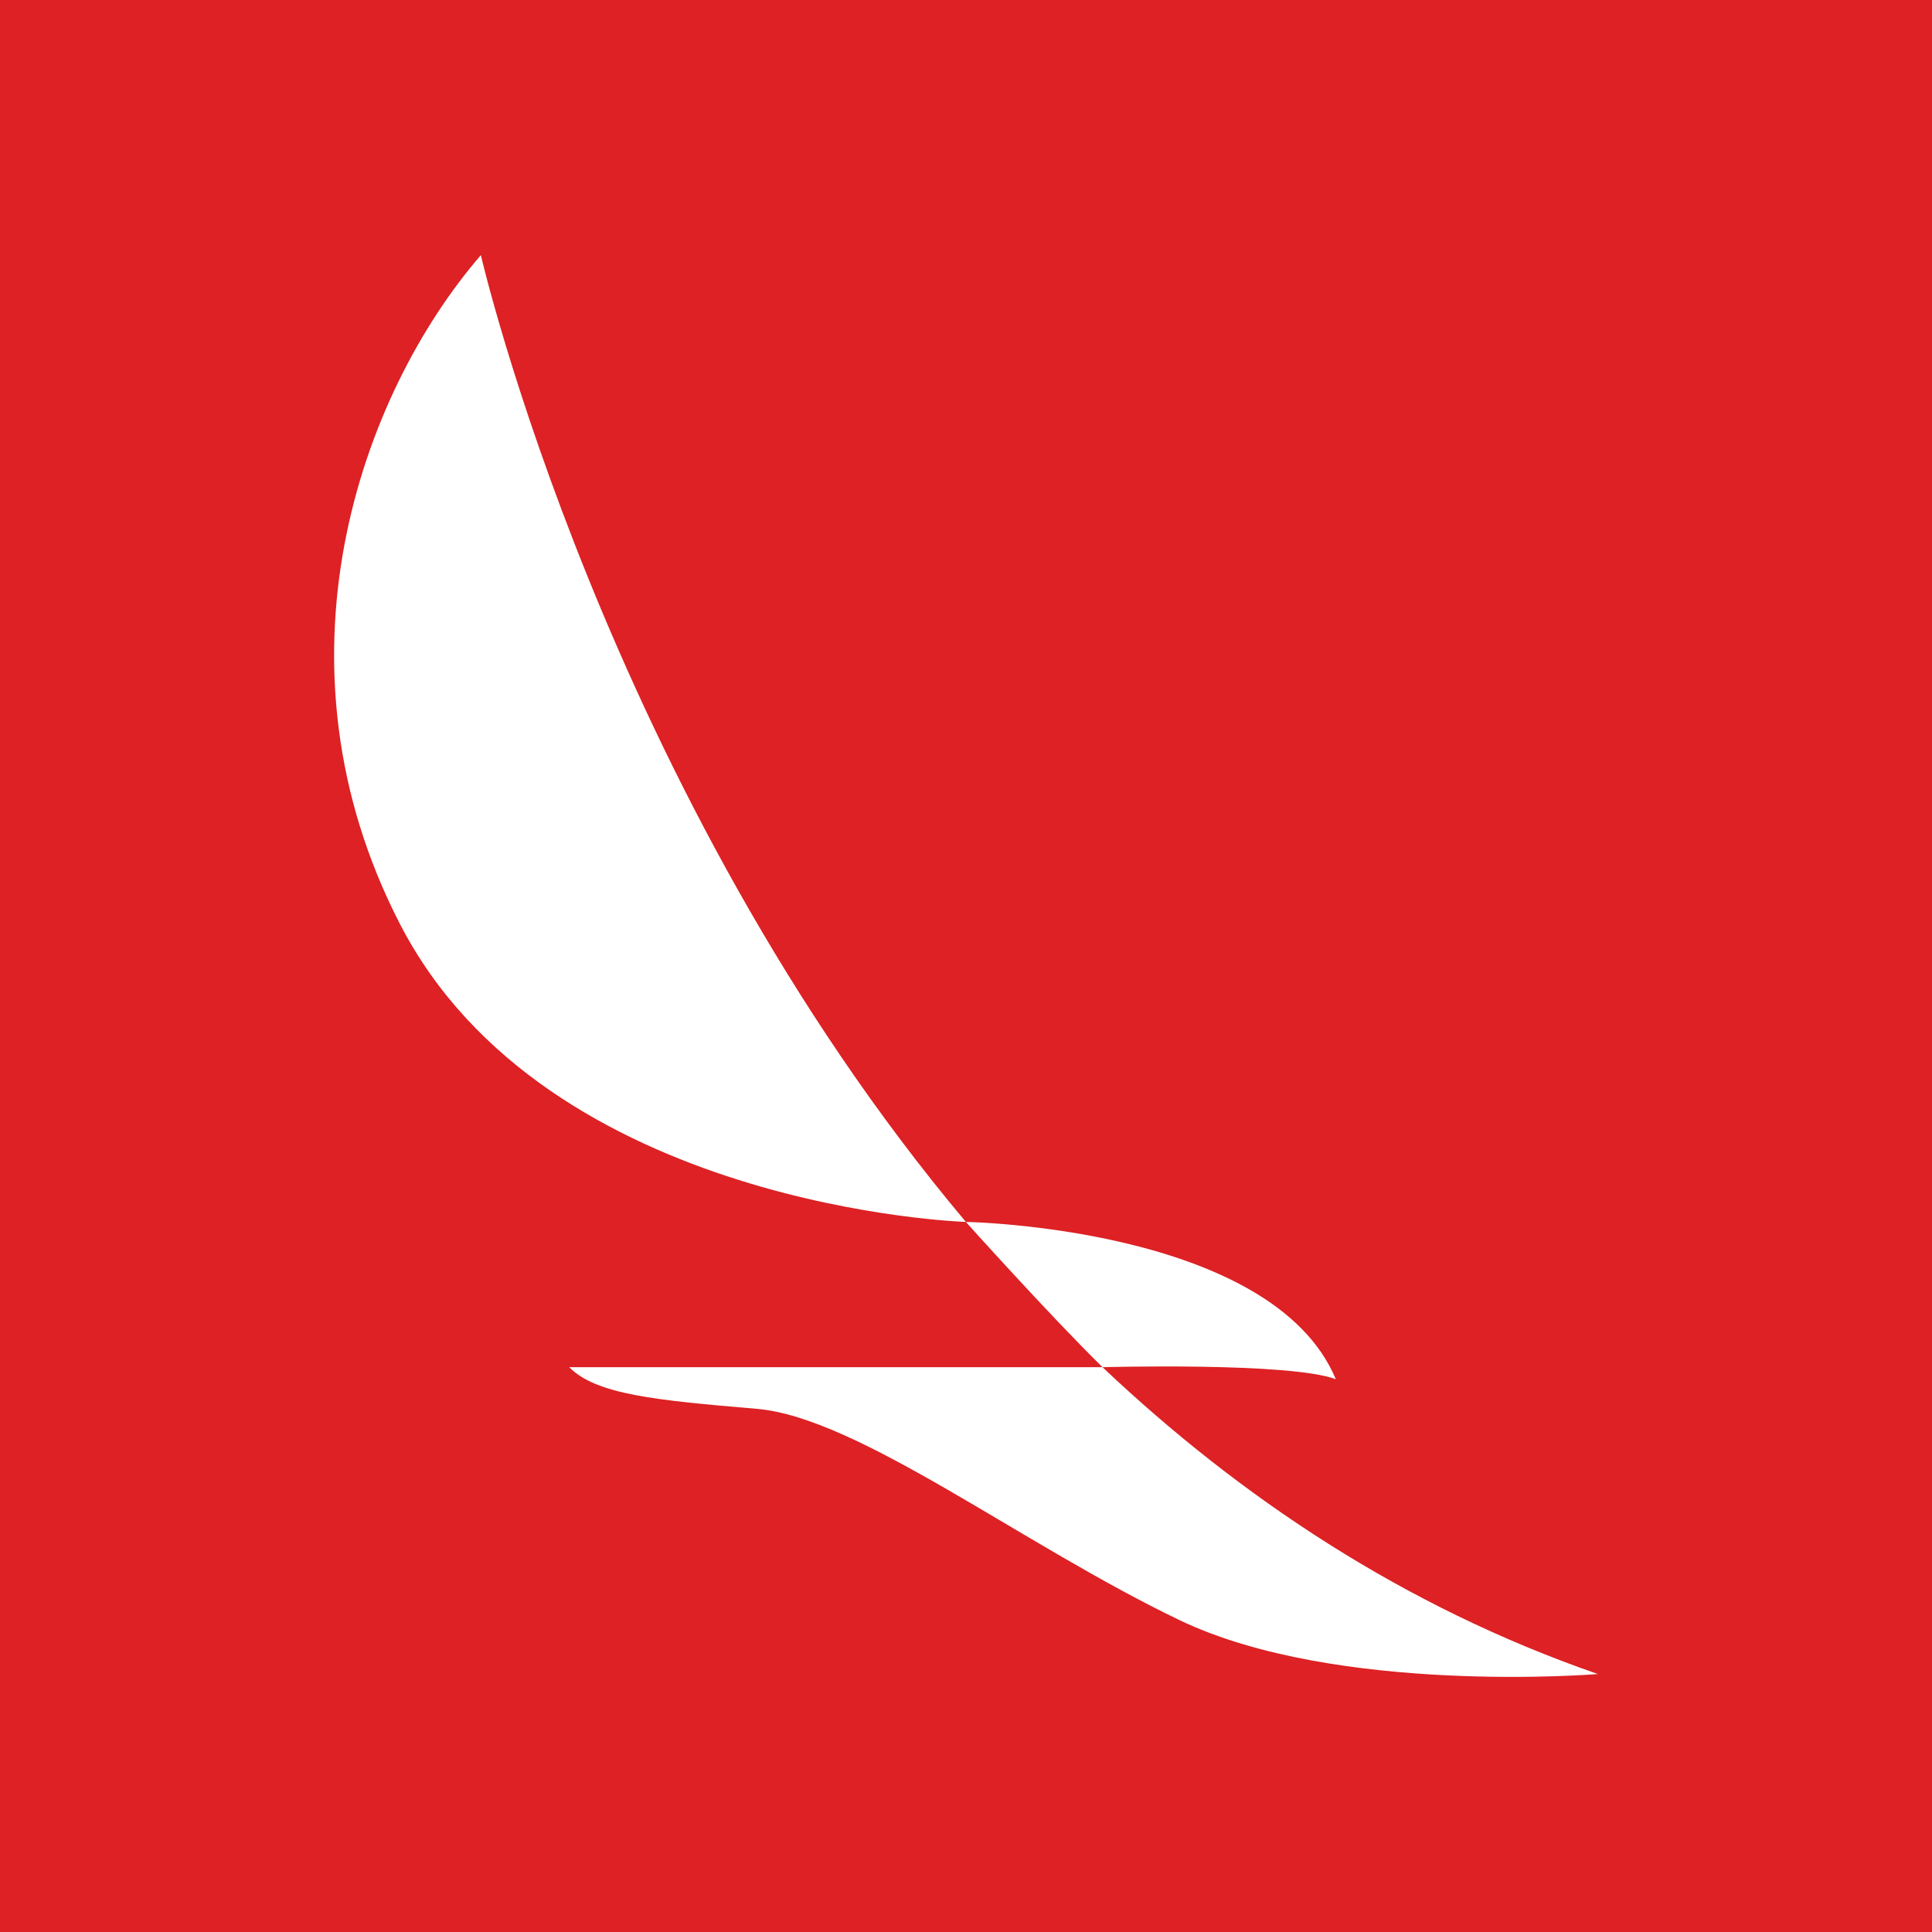
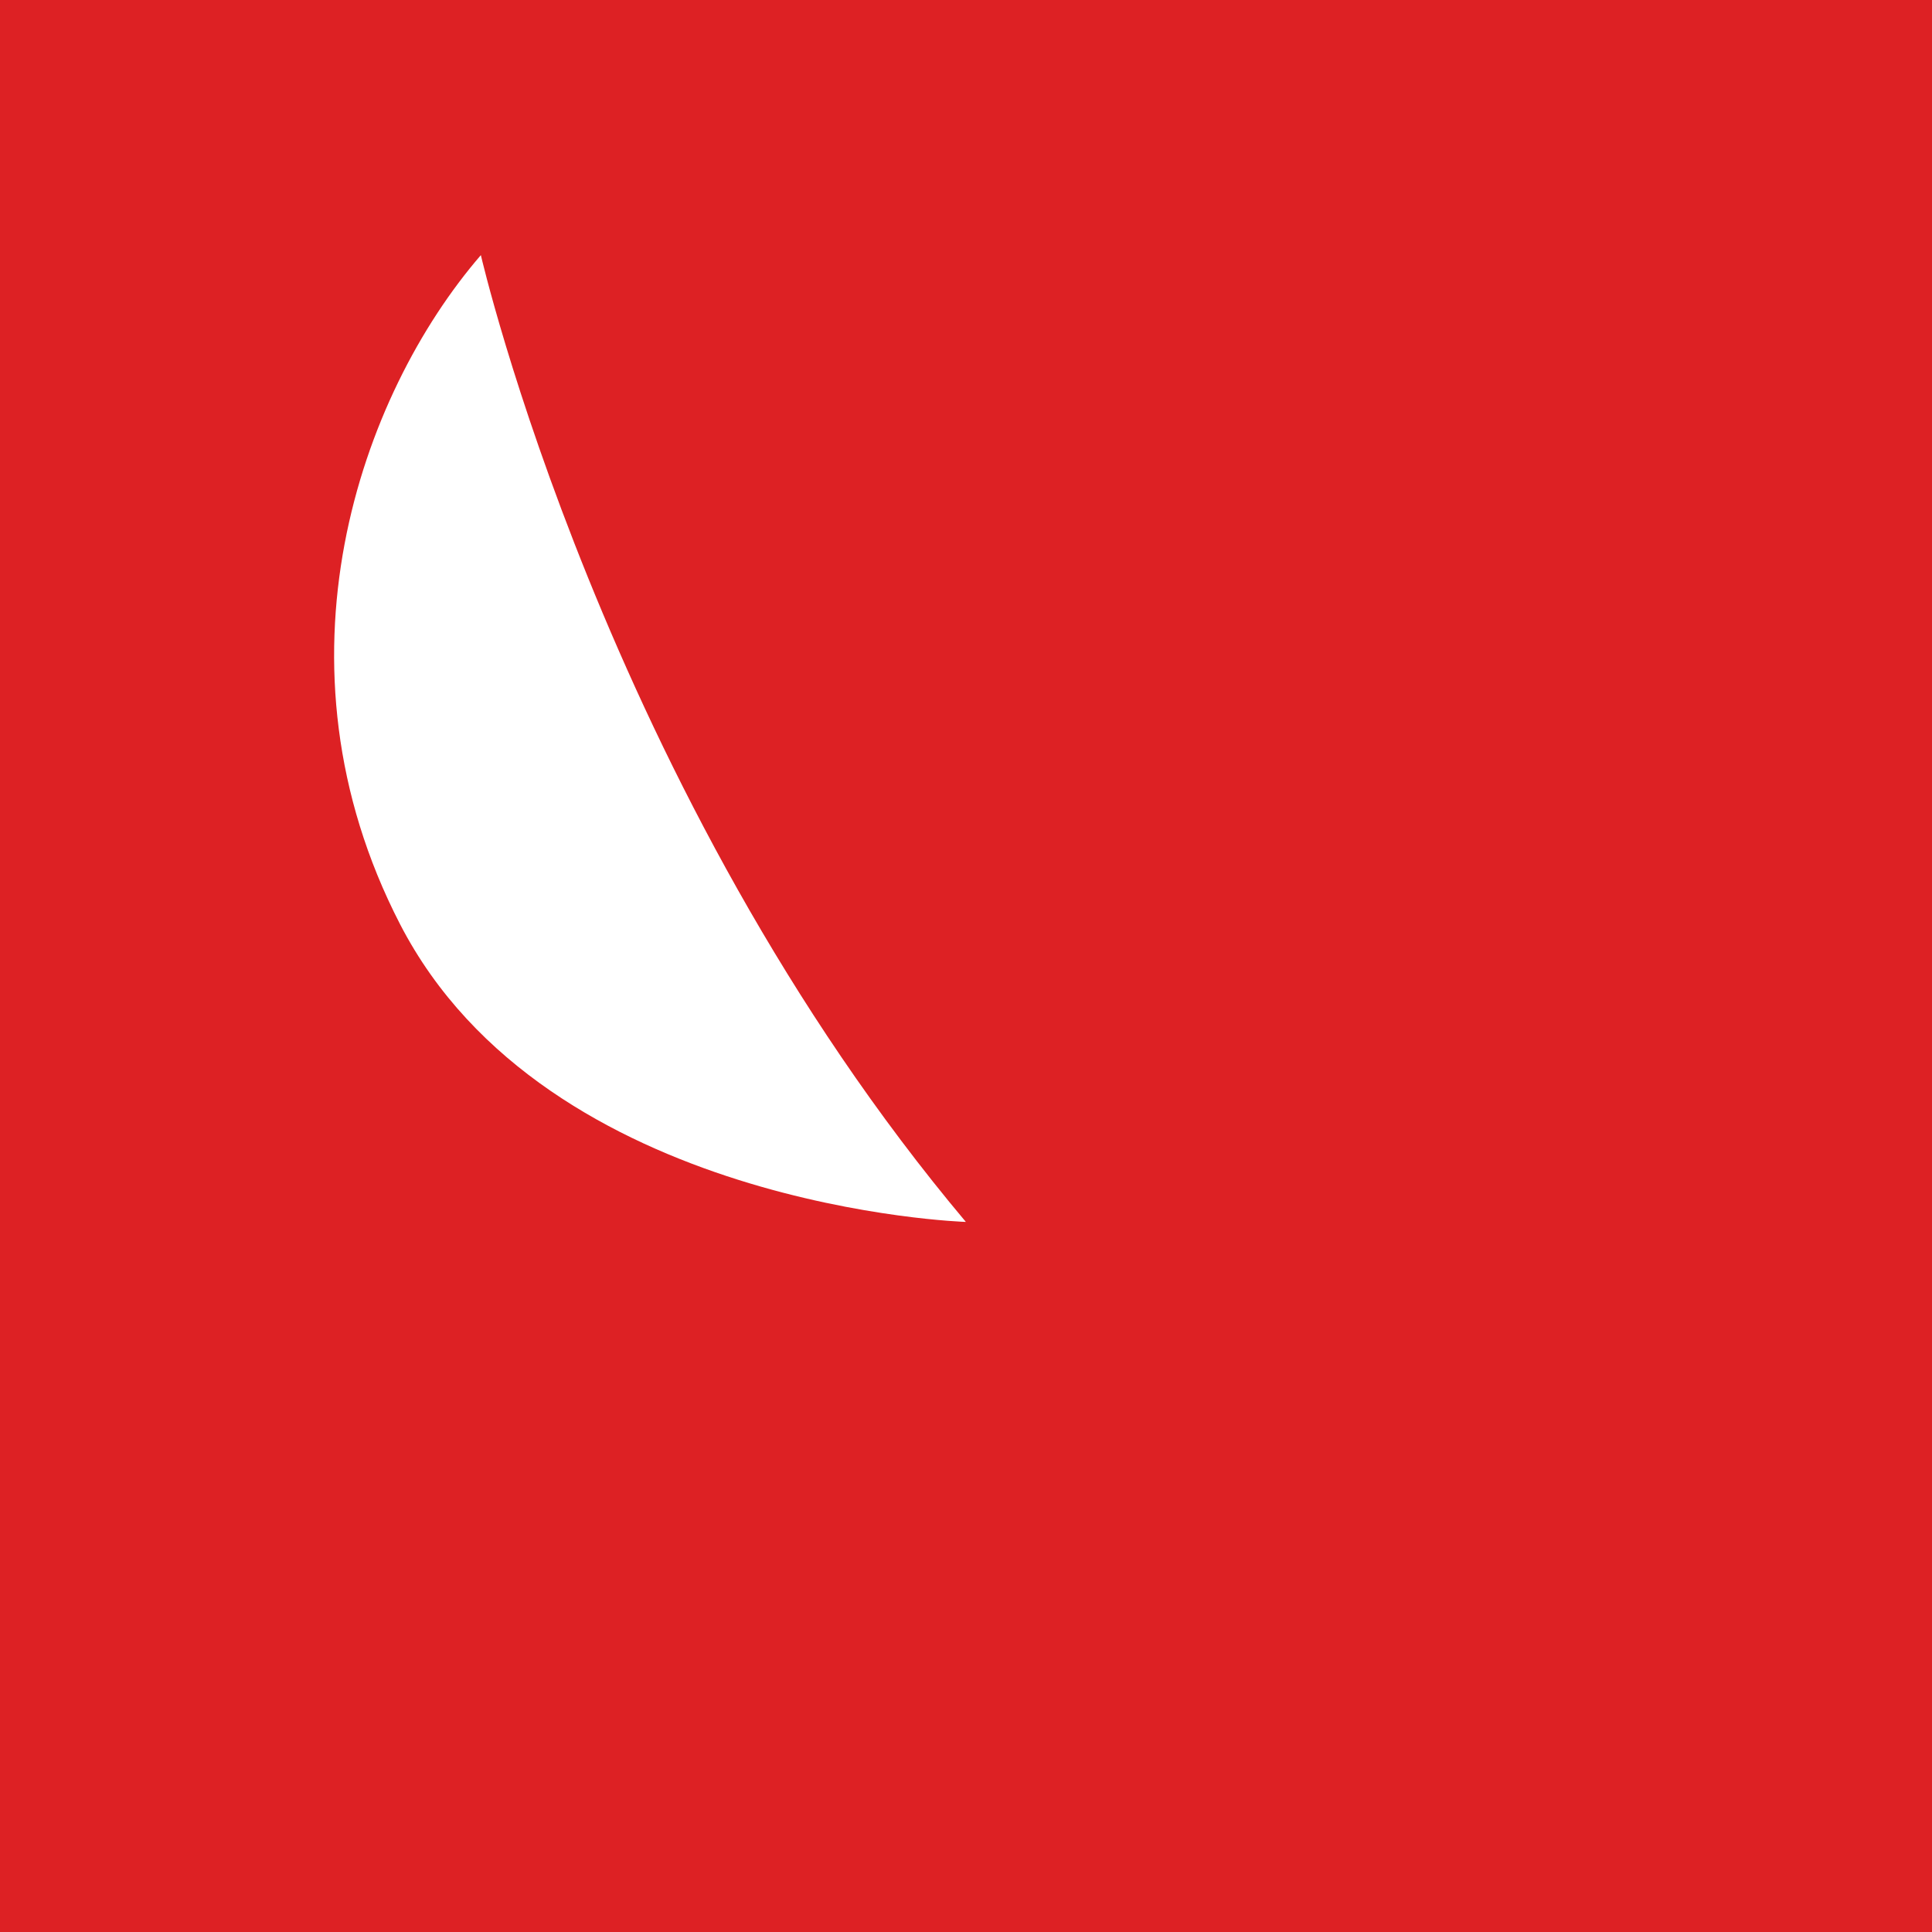
<svg xmlns="http://www.w3.org/2000/svg" width="56pt" height="56pt" viewBox="0 0 56 56" version="1.1">
  <g id="surface1">
    <rect x="0" y="0" width="56" height="56" style="fill:rgb(86.552%,13.223%,14.375%);fill-opacity:1;stroke:none;" />
    <path style=" stroke:none;fill-rule:nonzero;fill:rgb(100%,100%,100%);fill-opacity:1;" d="M 13.938 7.395 C 13.938 7.395 17.531 22.969 27.996 35.418 C 27.996 35.418 15.848 35.035 11.594 26.785 C 7.688 19.207 10.434 11.457 13.938 7.395 " />
-     <path style=" stroke:none;fill-rule:nonzero;fill:rgb(100%,100%,100%);fill-opacity:1;" d="M 31.957 39.629 C 35.926 43.383 40.676 46.57 46.316 48.523 C 46.316 48.523 38.754 49.148 34.191 46.961 C 29.625 44.773 24.875 41.086 21.938 40.836 C 19 40.586 17.281 40.422 16.5 39.629 L 31.957 39.629 " />
-     <path style=" stroke:none;fill-rule:nonzero;fill:rgb(100%,100%,100%);fill-opacity:1;" d="M 38.719 39.977 C 36.879 35.57 27.996 35.418 27.996 35.418 C 27.996 35.418 30.402 38.102 31.957 39.629 C 31.957 39.629 37.379 39.477 38.719 39.977 " />
  </g>
</svg>